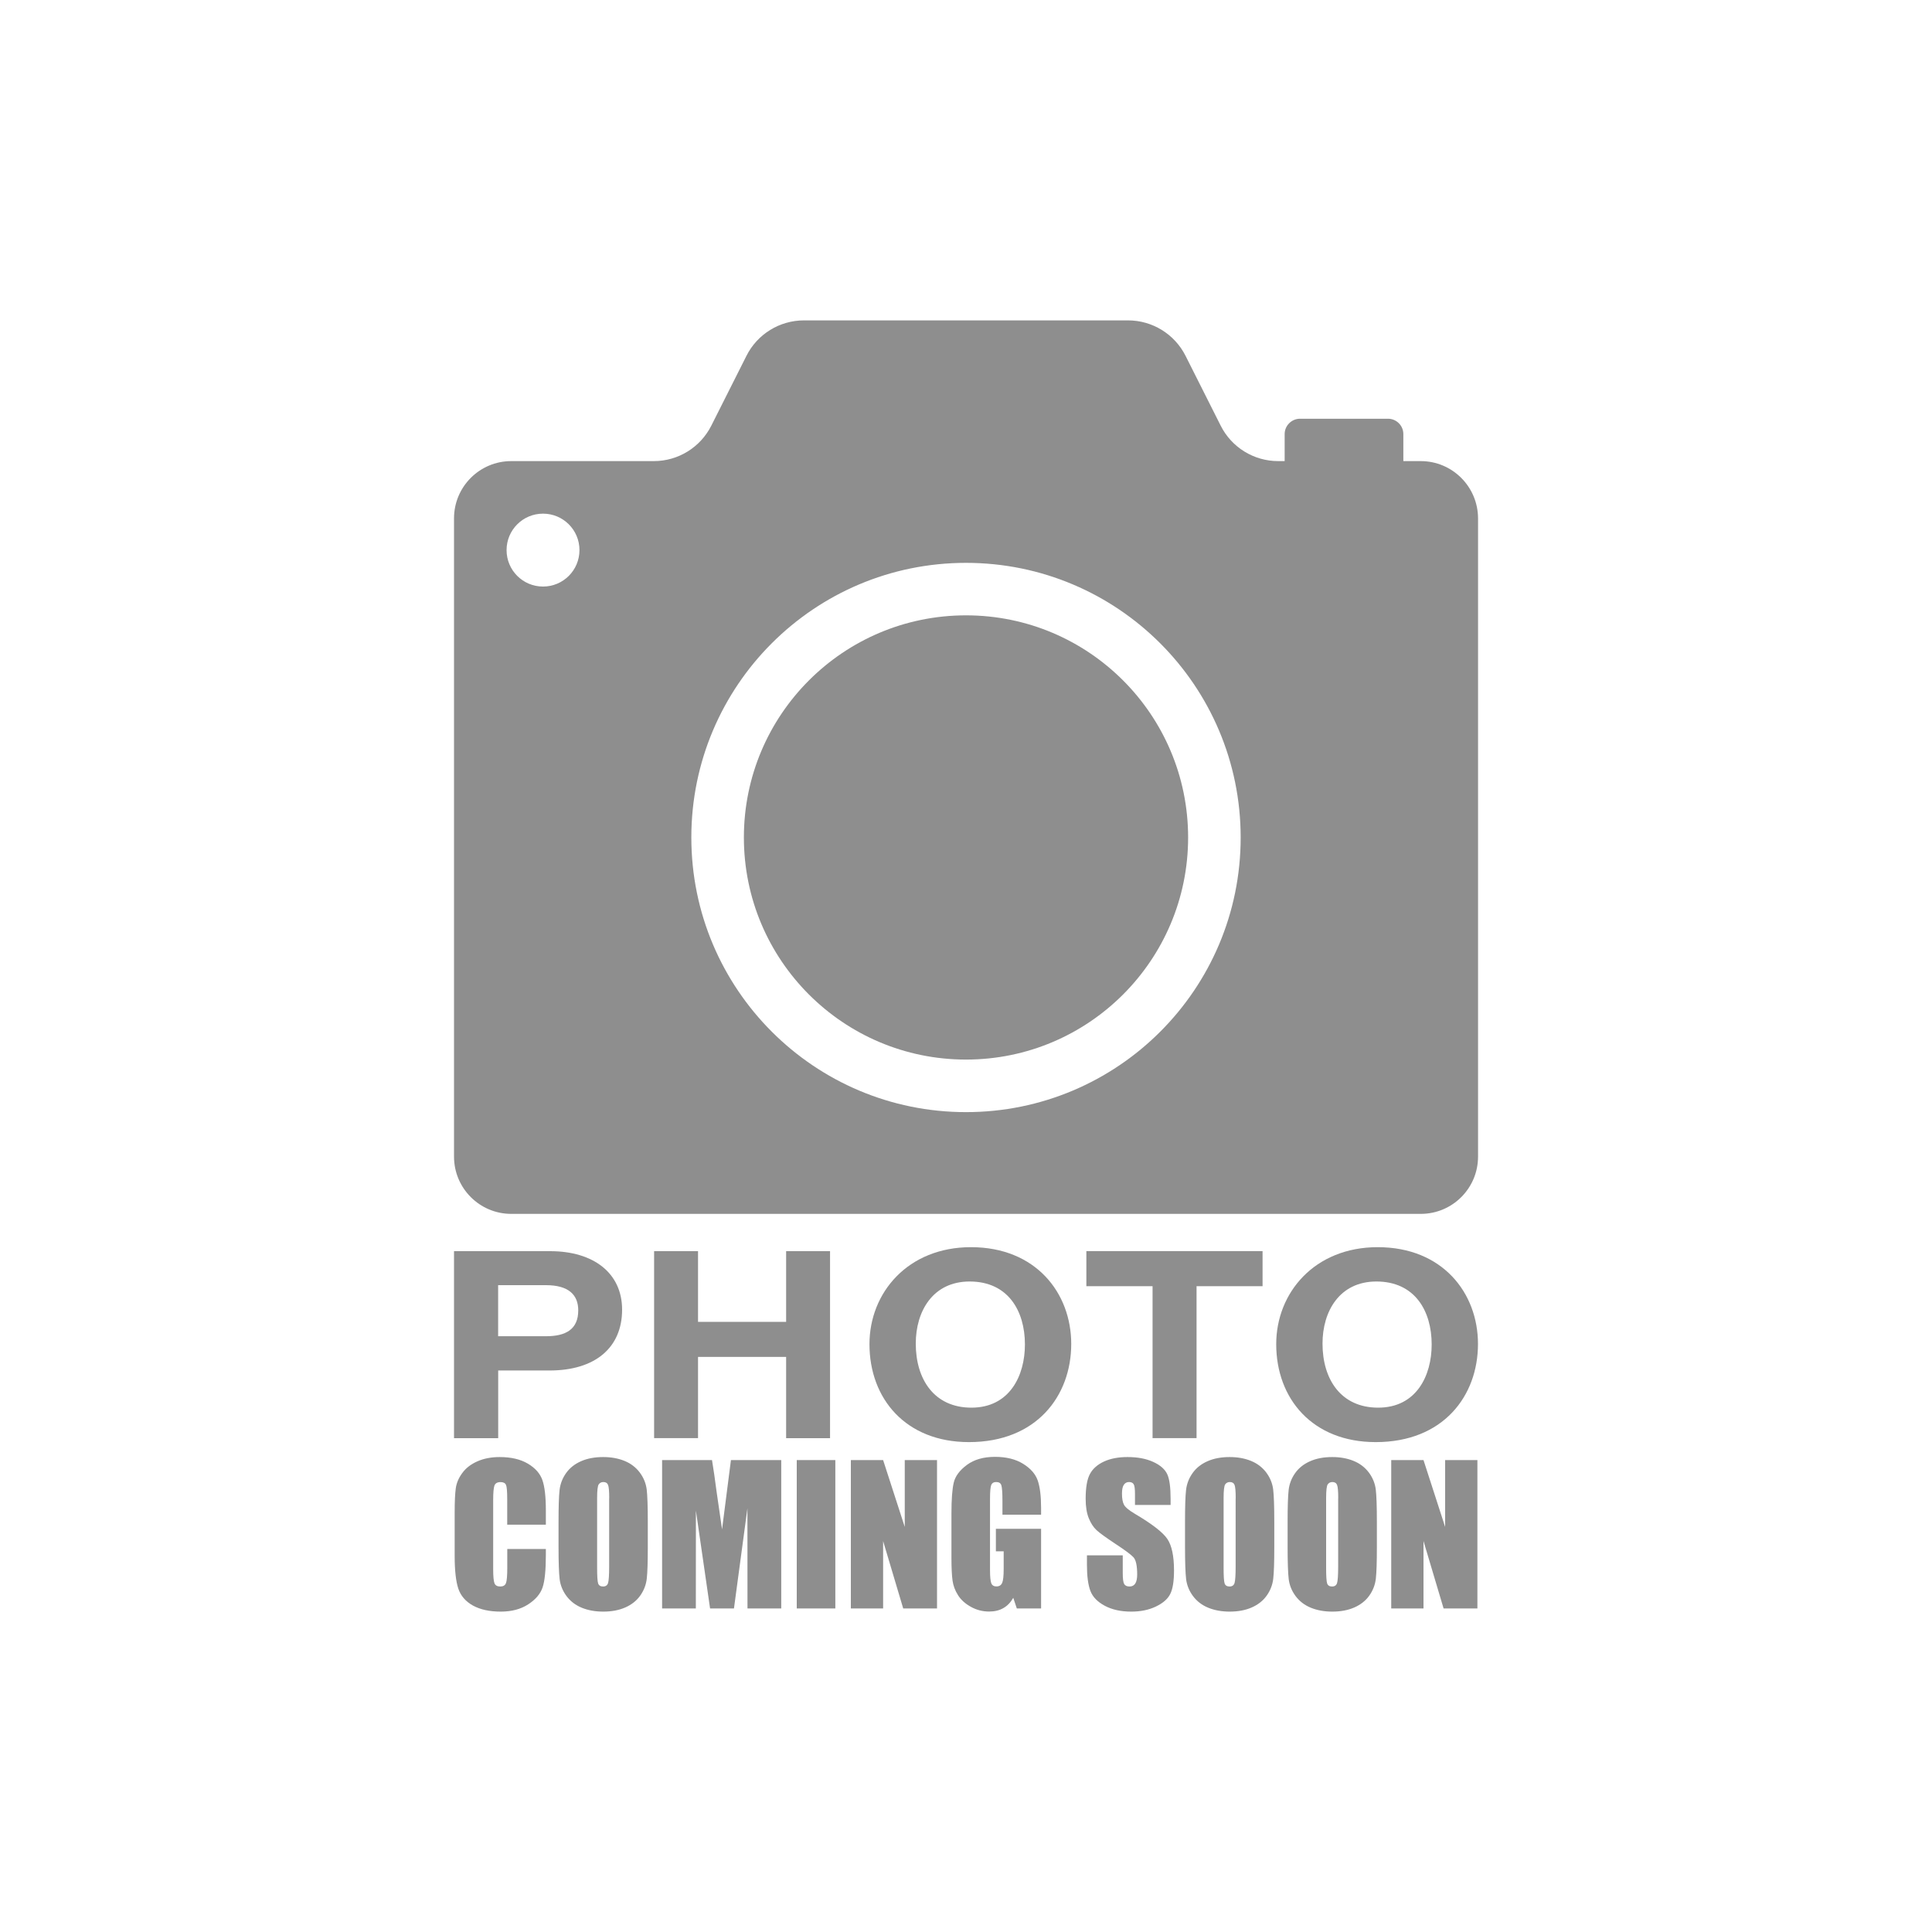
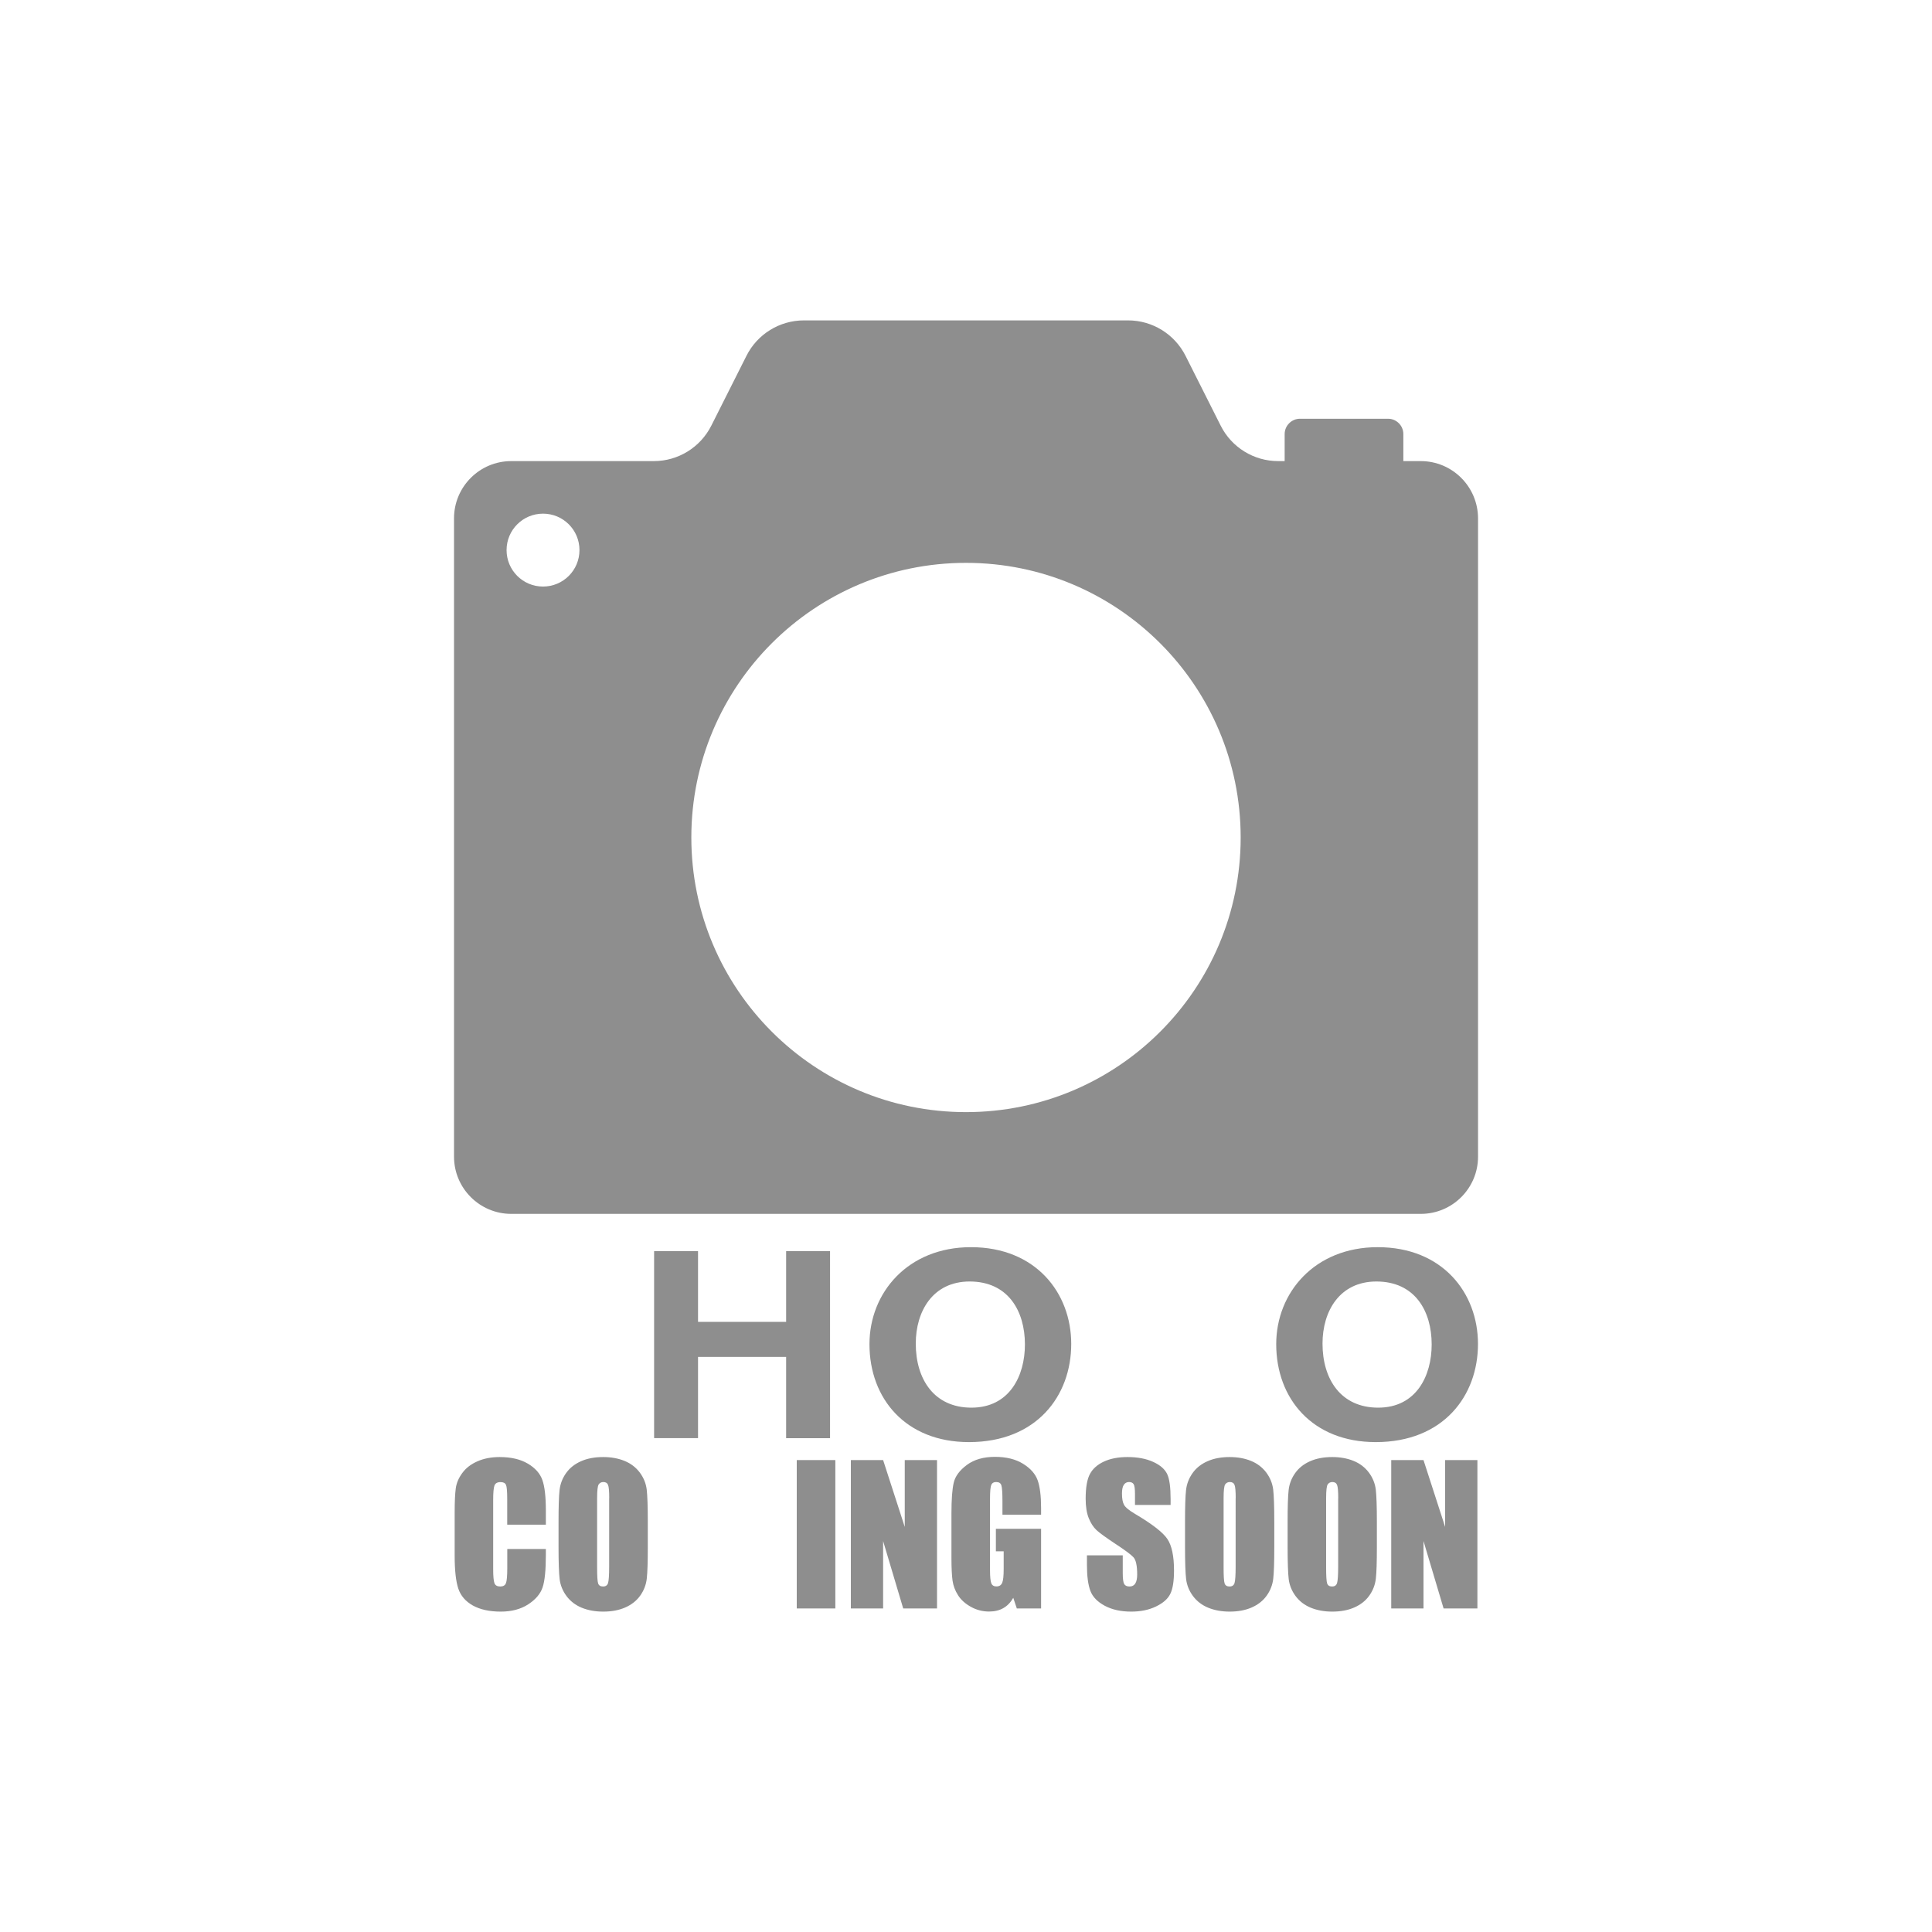
<svg xmlns="http://www.w3.org/2000/svg" version="1.1" id="_x2014_ÎÓÈ_x5F_1" x="0px" y="0px" viewBox="0 0 3000 3000" style="enable-background:new 0 0 3000 3000;" xml:space="preserve">
  <style type="text/css">
	.st0{fill:#8E8E8E;}
</style>
  <g>
    <g>
-       <circle class="st0" cx="1500" cy="1300.4" r="344.9" />
      <path class="st0" d="M2206.1,716h-27v-42c0-13.1-10.7-23.8-23.8-23.8h-136.6c-13.1,0-23.9,10.7-23.9,23.8v42h-10.1    c-37.7,0-72.3-21.3-89.2-55l-54.6-108.5c-17-33.7-51.5-55-89.2-55h-503.4c-37.7,0-72.3,21.3-89.2,55L1104.5,661    c-17,33.7-51.5,55-89.2,55H793.9c-49.1,0-88.9,39.8-88.9,88.9V1796c0,49.1,39.8,88.9,88.9,88.9h1412.3c49.1,0,88.9-39.8,88.9-88.9    V804.9C2295,755.8,2255.2,716,2206.1,716z M843.2,910.8c-31.3,0-56.6-25.3-56.6-56.6c0-31.3,25.3-56.6,56.6-56.6    c31.3,0,56.6,25.3,56.6,56.6C899.8,885.5,874.5,910.8,843.2,910.8z M1500,1726.9c-235.5,0-426.5-190.9-426.5-426.5    S1264.5,874,1500,874s426.5,190.9,426.5,426.5S1735.5,1726.9,1500,1726.9z" />
    </g>
    <g>
-       <path class="st0" d="M705,1942.8h149.2c67.9,0,111.8,34.4,111.8,90.8c0,59.2-42,94.5-112.7,94.5h-79.7v105.1H705V1942.8z     M773.5,2074.9h74.2c30.6,0,50.2-10.4,50.2-40.2c0-24.2-15.1-39.1-50.2-39.1h-74.2V2074.9z" />
      <path class="st0" d="M1015.7,1942.8h68.2v109.8h136.8v-109.8h68.2v290.4h-68.2V2107h-136.8v126.1h-68.2V1942.8z" />
      <path class="st0" d="M1663.4,2086.9c0,80.6-53.8,152.4-158.8,152.4c-98.1,0-154.5-67.3-154.5-152.1c0-79.9,59.6-150.6,157.6-150.6    C1608.4,1936.6,1663.4,2007.7,1663.4,2086.9z M1422,2086.3c0,55.5,28.6,99.5,86.4,99.5c59.4,0,83.1-49.7,83.1-98.1    c0-52.1-26.1-97.8-85.9-97.8C1448.2,1990,1422,2036.4,1422,2086.3z" />
-       <path class="st0" d="M1789.8,1997.2h-102.9v-54.5h273.6v54.5H1858v235.9h-68.3V1997.2z" />
      <path class="st0" d="M2295,2086.9c0,80.6-53.8,152.4-158.8,152.4c-98.1,0-154.5-67.3-154.5-152.1c0-79.9,59.6-150.6,157.6-150.6    C2240,1936.6,2295,2007.7,2295,2086.9z M2053.6,2086.3c0,55.5,28.6,99.5,86.4,99.5c59.4,0,83.1-49.7,83.1-98.1    c0-52.1-26.1-97.8-85.9-97.8C2079.8,1990,2053.6,2036.4,2053.6,2086.3z" />
    </g>
    <g>
      <path class="st0" d="M847.5,2367.5h-59.9v-40c0-11.6-0.6-18.9-1.9-21.8c-1.3-2.9-4.1-4.3-8.5-4.3c-4.9,0-8.1,1.8-9.4,5.3    c-1.3,3.5-2,11.1-2,22.8v107c0,11.2,0.7,18.5,2,21.9c1.3,3.4,4.3,5.1,9,5.1c4.5,0,7.4-1.7,8.8-5.1c1.4-3.4,2.1-11.5,2.1-24.1v-29    h59.9v9c0,23.8-1.7,40.8-5.1,50.7c-3.4,10-10.8,18.7-22.3,26.2c-11.5,7.5-25.7,11.3-42.6,11.3c-17.6,0-32-3.2-43.4-9.5    c-11.4-6.4-18.9-15.2-22.6-26.4c-3.7-11.2-5.6-28.2-5.6-50.7v-67.3c0-16.6,0.6-29.1,1.7-37.4c1.1-8.3,4.5-16.3,10.2-24    c5.6-7.7,13.5-13.7,23.5-18.1c10-4.4,21.5-6.6,34.5-6.6c17.6,0,32.2,3.4,43.7,10.2c11.5,6.8,19,15.3,22.6,25.5    c3.6,10.2,5.4,26,5.4,47.5V2367.5z" />
      <path class="st0" d="M1005.9,2402.1c0,23.2-0.5,39.5-1.6,49.2c-1.1,9.6-4.5,18.4-10.2,26.4c-5.7,8-13.5,14.1-23.3,18.4    c-9.8,4.3-21.2,6.4-34.2,6.4c-12.3,0-23.4-2-33.2-6c-9.8-4-17.7-10.1-23.7-18.1c-6-8.1-9.5-16.8-10.7-26.3    c-1.1-9.5-1.7-26.1-1.7-49.8v-39.4c0-23.2,0.5-39.5,1.6-49.2c1.1-9.6,4.5-18.4,10.2-26.4c5.7-8,13.5-14.1,23.3-18.4    c9.8-4.3,21.2-6.4,34.2-6.4c12.3,0,23.4,2,33.2,6c9.8,4,17.7,10.1,23.7,18.1c6,8.1,9.5,16.8,10.7,26.3c1.1,9.5,1.7,26.1,1.7,49.8    V2402.1z M946,2326.4c0-10.7-0.6-17.6-1.8-20.6c-1.2-3-3.6-4.5-7.3-4.5c-3.1,0-5.5,1.2-7.2,3.6c-1.7,2.4-2.5,9.6-2.5,21.4V2434    c0,13.4,0.5,21.6,1.6,24.8c1.1,3.1,3.6,4.7,7.6,4.7c4.1,0,6.7-1.8,7.8-5.4c1.1-3.6,1.7-12.2,1.7-25.8V2326.4z" />
-       <path class="st0" d="M1213.1,2267.2v230.4h-52.4l-0.1-155.6l-20.9,155.6h-37.1l-22-152l-0.1,152h-52.4v-230.4h77.5    c2.3,13.9,4.7,30.2,7.1,49l8.5,58.6l13.8-107.6H1213.1z" />
      <path class="st0" d="M1297.1,2267.2v230.4h-59.9v-230.4H1297.1z" />
      <path class="st0" d="M1455,2267.2v230.4h-52.5l-31.2-104.7v104.7h-50.1v-230.4h50.1l33.6,103.8v-103.8H1455z" />
      <path class="st0" d="M1616.5,2352h-59.9v-20.9c0-13.2-0.6-21.4-1.7-24.8s-3.8-5-8.1-5c-3.7,0-6.2,1.4-7.5,4.3    c-1.3,2.8-2,10.2-2,21.9v110.6c0,10.3,0.7,17.1,2,20.4c1.3,3.3,4,4.9,8,4.9c4.4,0,7.3-1.9,8.9-5.6c1.6-3.7,2.3-10.9,2.3-21.6    v-27.3h-12.1v-35h70.2v123.7h-37.7l-5.5-16.5c-4.1,7.1-9.2,12.5-15.5,16c-6.2,3.6-13.6,5.3-22,5.3c-10.1,0-19.5-2.4-28.3-7.3    c-8.8-4.9-15.5-10.9-20-18.1c-4.6-7.2-7.4-14.8-8.5-22.7c-1.1-7.9-1.7-19.8-1.7-35.7v-68.5c0-22,1.2-38,3.6-48    c2.4-10,9.2-19.1,20.4-27.4c11.2-8.3,25.8-12.5,43.6-12.5c17.6,0,32.1,3.6,43.7,10.8c11.6,7.2,19.1,15.8,22.6,25.7    c3.5,9.9,5.3,24.3,5.3,43.2V2352z" />
      <path class="st0" d="M1818,2336.9h-55.6v-17.1c0-8-0.7-13-2.1-15.2c-1.4-2.2-3.8-3.3-7.1-3.3c-3.6,0-6.3,1.5-8.2,4.4    c-1.9,2.9-2.8,7.4-2.8,13.4c0,7.7,1,13.5,3.1,17.4c2,3.9,7.6,8.6,16.9,14.1c26.7,15.8,43.5,28.8,50.4,39    c6.9,10.2,10.4,26.5,10.4,49.1c0,16.4-1.9,28.5-5.8,36.3c-3.8,7.8-11.3,14.3-22.3,19.6c-11,5.3-23.8,7.9-38.4,7.9    c-16,0-29.7-3-41.1-9.1c-11.3-6.1-18.8-13.8-22.3-23.2c-3.5-9.4-5.3-22.7-5.3-40v-15.1h55.6v28c0,8.6,0.8,14.2,2.3,16.7    c1.6,2.5,4.3,3.7,8.3,3.7c4,0,6.9-1.6,8.9-4.7c1.9-3.1,2.9-7.8,2.9-13.9c0-13.6-1.9-22.4-5.6-26.6c-3.8-4.2-13.1-11.1-28-20.9    c-14.9-9.9-24.8-17-29.6-21.5c-4.8-4.5-8.8-10.6-12-18.5c-3.2-7.9-4.8-17.9-4.8-30.2c0-17.6,2.3-30.6,6.8-38.7    c4.5-8.2,11.8-14.5,21.8-19.1c10.1-4.6,22.2-6.9,36.4-6.9c15.6,0,28.8,2.5,39.8,7.5c11,5,18.2,11.4,21.8,19    c3.6,7.6,5.3,20.6,5.3,38.9V2336.9z" />
      <path class="st0" d="M1978.7,2402.1c0,23.2-0.5,39.5-1.6,49.2c-1.1,9.6-4.5,18.4-10.2,26.4c-5.7,8-13.5,14.1-23.3,18.4    c-9.8,4.3-21.2,6.4-34.2,6.4c-12.3,0-23.4-2-33.2-6c-9.8-4-17.7-10.1-23.7-18.1c-6-8.1-9.5-16.8-10.7-26.3    c-1.1-9.5-1.7-26.1-1.7-49.8v-39.4c0-23.2,0.5-39.5,1.6-49.2c1.1-9.6,4.5-18.4,10.2-26.4c5.7-8,13.5-14.1,23.3-18.4    c9.8-4.3,21.2-6.4,34.2-6.4c12.3,0,23.4,2,33.2,6c9.8,4,17.7,10.1,23.7,18.1c6,8.1,9.5,16.8,10.7,26.3c1.1,9.5,1.7,26.1,1.7,49.8    V2402.1z M1918.8,2326.4c0-10.7-0.6-17.6-1.8-20.6c-1.2-3-3.6-4.5-7.3-4.5c-3.1,0-5.5,1.2-7.2,3.6c-1.7,2.4-2.5,9.6-2.5,21.4V2434    c0,13.4,0.5,21.6,1.6,24.8c1.1,3.1,3.6,4.7,7.6,4.7c4.1,0,6.7-1.8,7.8-5.4c1.1-3.6,1.7-12.2,1.7-25.8V2326.4z" />
      <path class="st0" d="M2138,2402.1c0,23.2-0.5,39.5-1.6,49.2c-1.1,9.6-4.5,18.4-10.2,26.4c-5.7,8-13.5,14.1-23.3,18.4    c-9.8,4.3-21.2,6.4-34.2,6.4c-12.3,0-23.4-2-33.2-6c-9.8-4-17.7-10.1-23.7-18.1c-6-8.1-9.5-16.8-10.7-26.3    c-1.1-9.5-1.7-26.1-1.7-49.8v-39.4c0-23.2,0.5-39.5,1.6-49.2c1.1-9.6,4.5-18.4,10.2-26.4c5.7-8,13.5-14.1,23.3-18.4    c9.8-4.3,21.2-6.4,34.2-6.4c12.3,0,23.4,2,33.2,6c9.8,4,17.7,10.1,23.7,18.1c6,8.1,9.5,16.8,10.7,26.3c1.1,9.5,1.7,26.1,1.7,49.8    V2402.1z M2078,2326.4c0-10.7-0.6-17.6-1.8-20.6c-1.2-3-3.6-4.5-7.3-4.5c-3.1,0-5.5,1.2-7.2,3.6c-1.7,2.4-2.5,9.6-2.5,21.4V2434    c0,13.4,0.5,21.6,1.6,24.8c1.1,3.1,3.6,4.7,7.6,4.7c4.1,0,6.7-1.8,7.8-5.4c1.1-3.6,1.7-12.2,1.7-25.8V2326.4z" />
      <path class="st0" d="M2294.1,2267.2v230.4h-52.5l-31.2-104.7v104.7h-50.1v-230.4h50.1l33.6,103.8v-103.8H2294.1z" />
    </g>
  </g>
</svg>